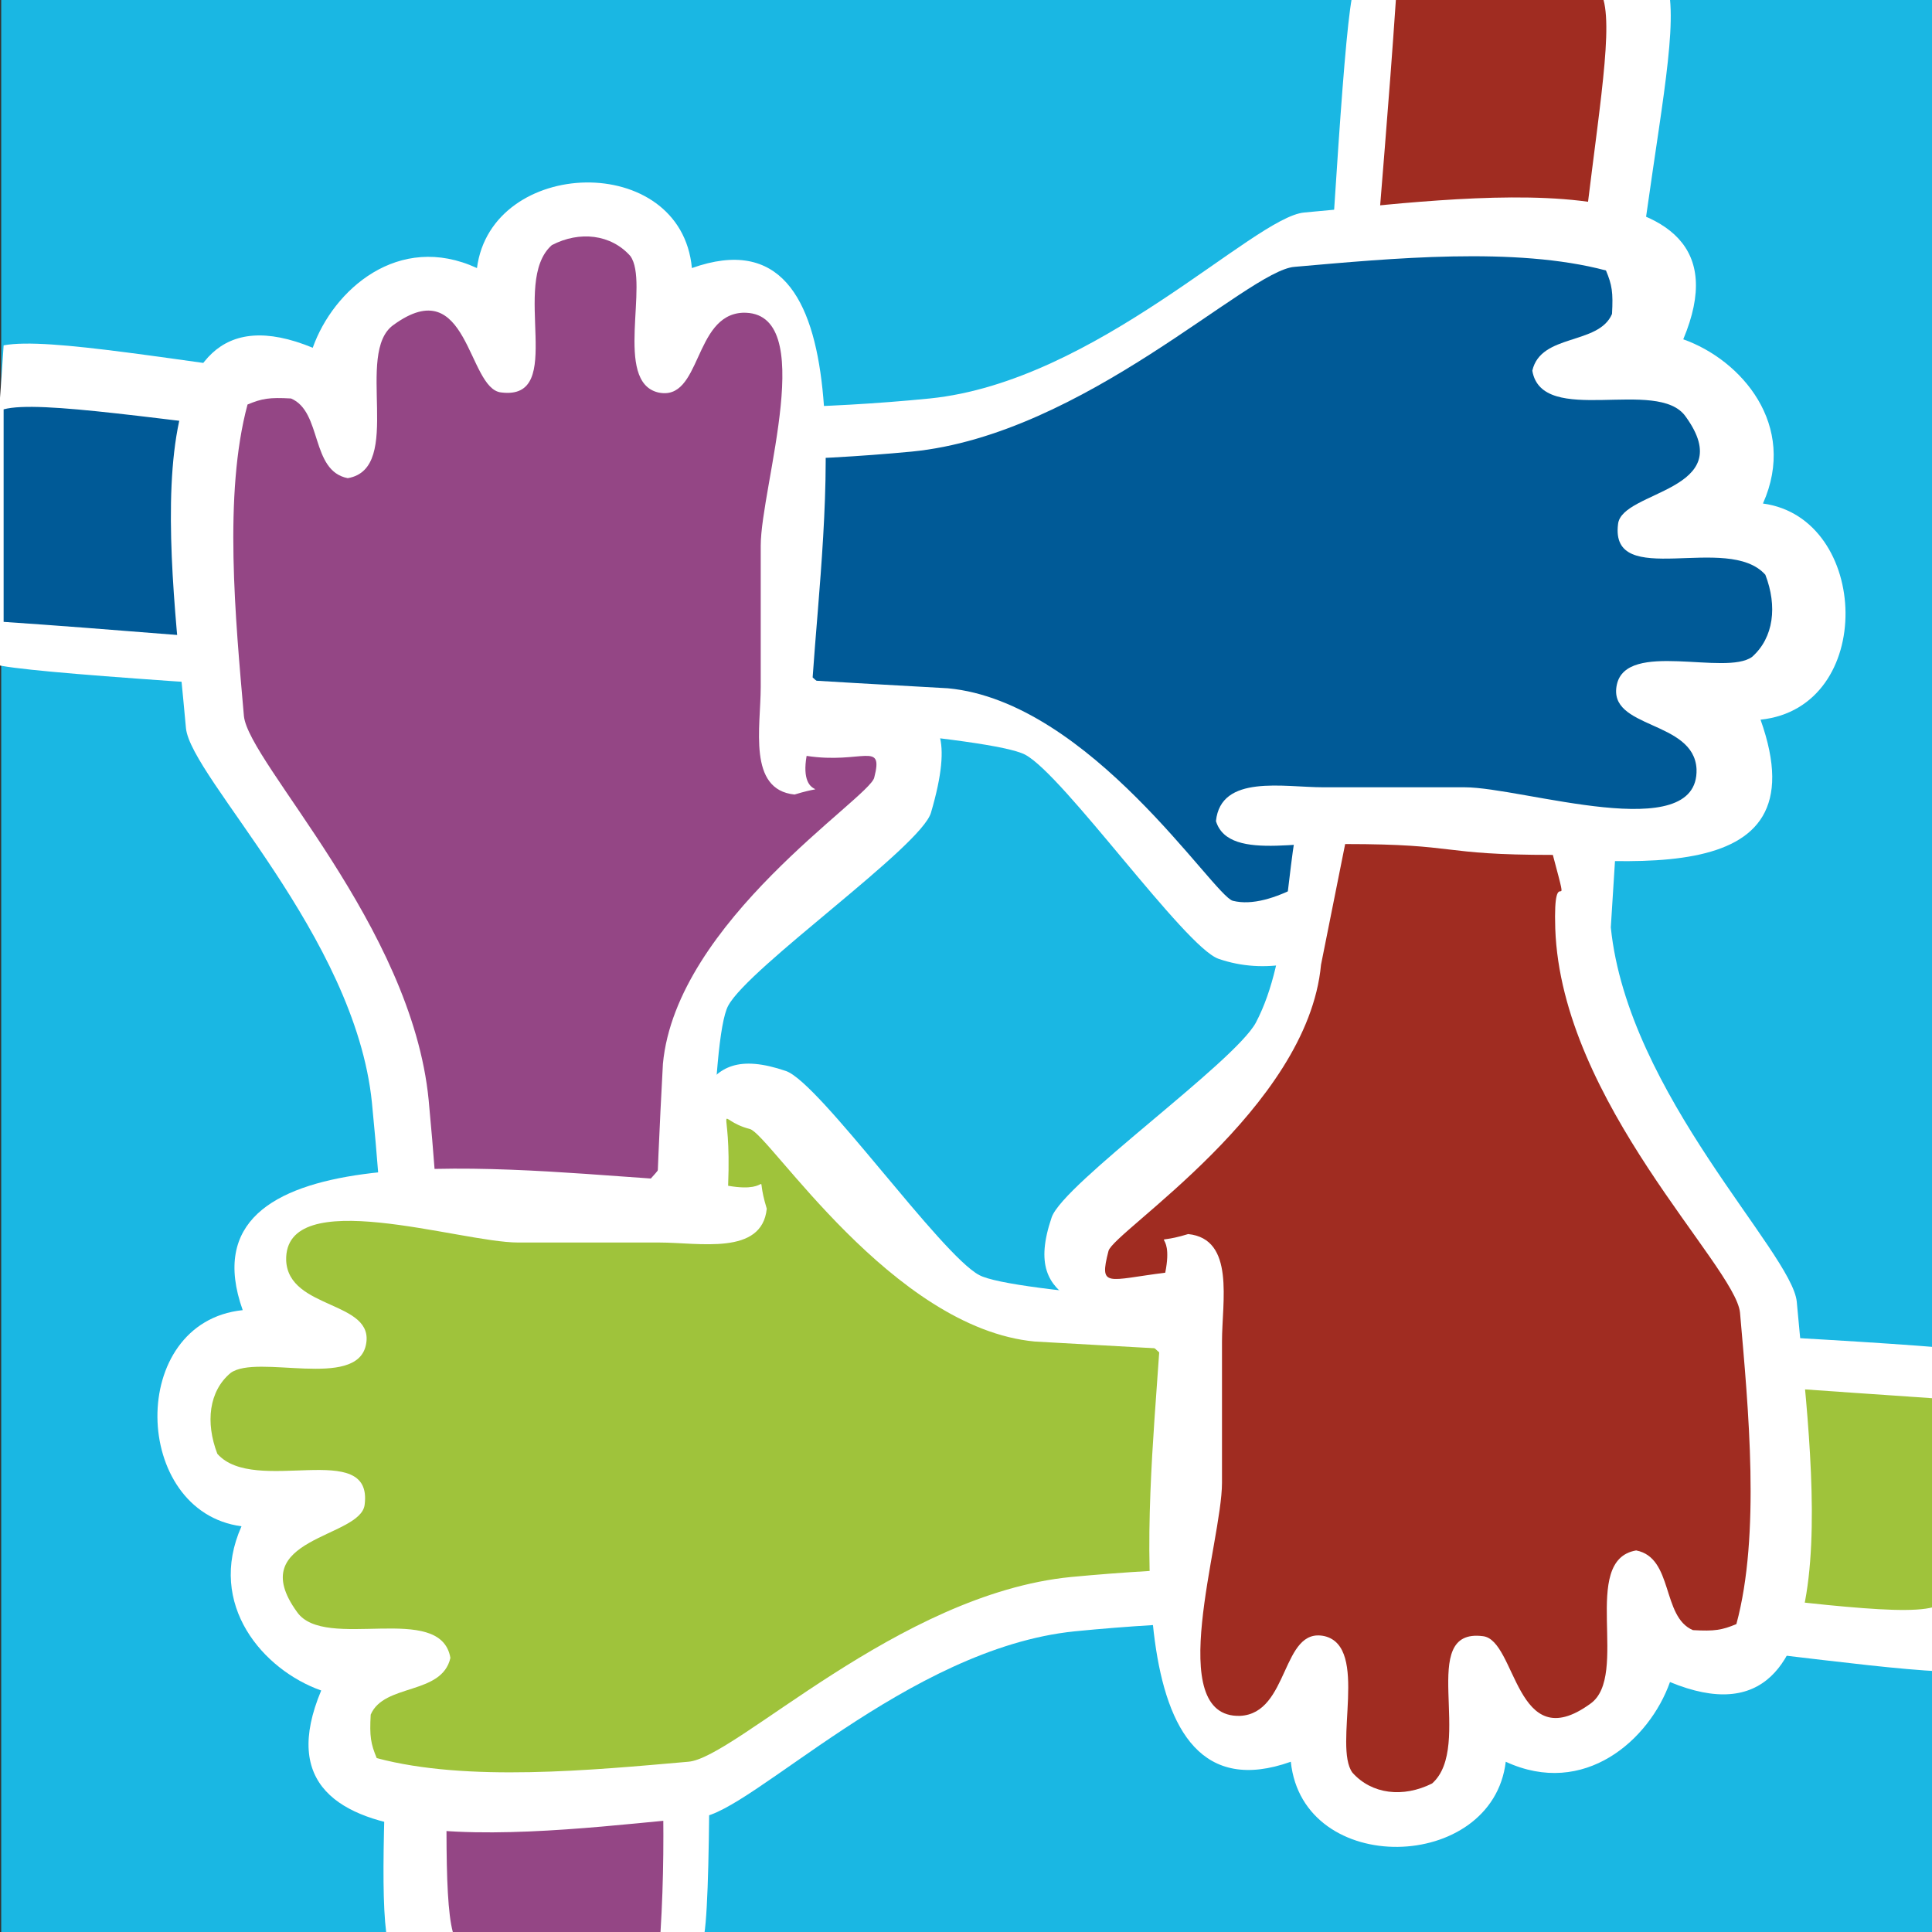
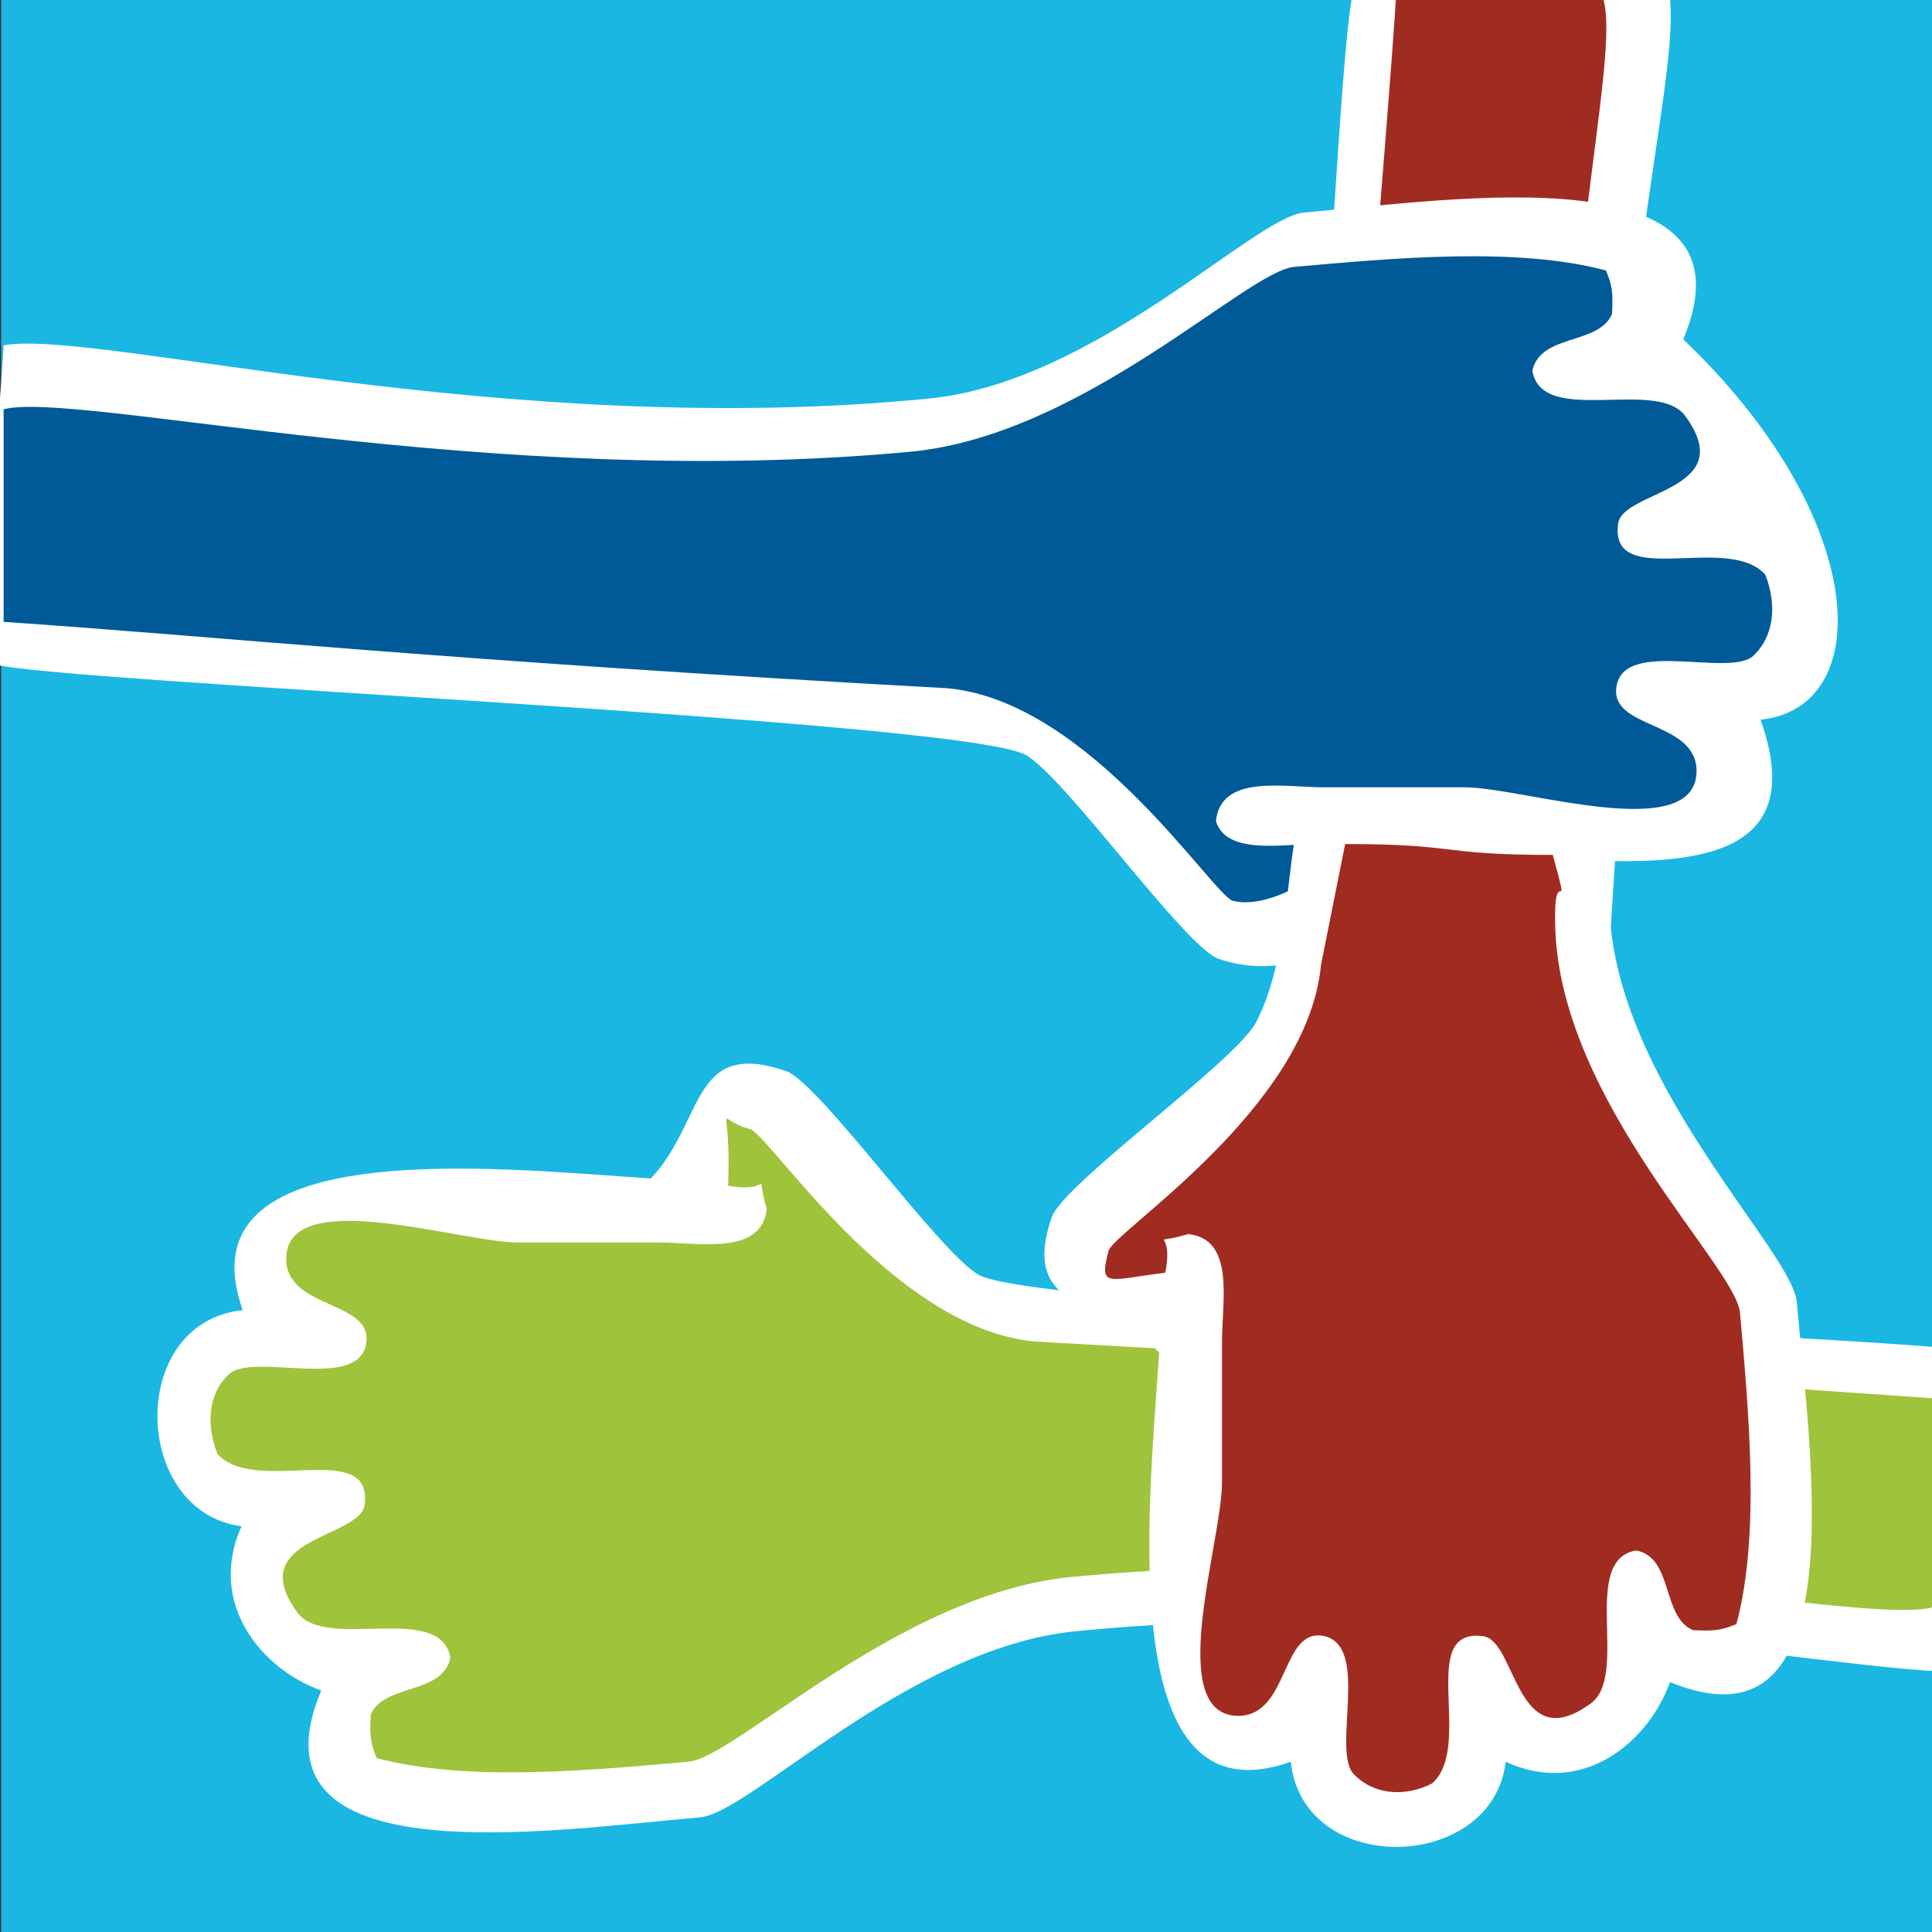
<svg xmlns="http://www.w3.org/2000/svg" version="1.1" id="Layer_1" x="0px" y="0px" width="160px" height="160px" viewBox="0 0 160 160" style="enable-background:new 0 0 160 160;" xml:space="preserve">
  <rect x="0" y="0" width="160" height="160" fill="#333333" stroke="none" />
  <style type="text/css">
	.st0{fill-rule:evenodd;clip-rule:evenodd;fill:#1AB7E3;}
	.st1{fill-rule:evenodd;clip-rule:evenodd;fill:#FFFFFF;}
	.st2{fill-rule:evenodd;clip-rule:evenodd;fill:#A02C21;}
	.st3{fill-rule:evenodd;clip-rule:evenodd;fill:#005A97;}
	.st4{fill-rule:evenodd;clip-rule:evenodd;fill:#944685;}
	.st5{fill-rule:evenodd;clip-rule:evenodd;fill:#9FC33B;}
</style>
  <g>
    <rect x="0.1" y="-0.2" class="st0" width="160" height="160.4" />
    <g id="el79h6_20_">
      <g>
        <path class="st1" d="M105.5,73.1c2.9-5.5,5.1-69.1,6.6-73.9c11.1-0.7,15-0.6,26.1,0c1.4,7.6-6.7,30.6-3.2,65.9" />
        <path class="st2" d="M110.9,68.3c2.3-41.9,3.5-50.6,4.7-68.3c9.6,0,7.6,0,17.2,0c1.6,6-5.8,30.4-2.5,65.3" />
      </g>
    </g>
    <g id="el79h6_19_">
      <g>
-         <path class="st1" d="M145.8,59.6c5.2,14.6-11.6,11.8-24.8,10.9c-4.5,4.8-12.3,11.6-20.1,8.9c-2.8-1-12.8-15.2-16-16.9     c-5.5-2.9-80.6-6-85.4-7.5c-0.7-11.1,0.1-15.3,0.8-26.4c7.5-1.4,41.5,7.9,76.7,4.4c13.8-1.4,26.8-15,31-15.4     c12.6-1.1,37.9-5,31.4,10.5c4.8,1.7,9.5,7.1,6.6,13.6C154.9,42.9,155.4,58.6,145.8,59.6z" />
+         <path class="st1" d="M145.8,59.6c5.2,14.6-11.6,11.8-24.8,10.9c-4.5,4.8-12.3,11.6-20.1,8.9c-2.8-1-12.8-15.2-16-16.9     c-5.5-2.9-80.6-6-85.4-7.5c-0.7-11.1,0.1-15.3,0.8-26.4c7.5-1.4,41.5,7.9,76.7,4.4c13.8-1.4,26.8-15,31-15.4     c12.6-1.1,37.9-5,31.4,10.5C154.9,42.9,155.4,58.6,145.8,59.6z" />
        <path class="st3" d="M145.1,54.4c-2.2,1.6-10.4-1.4-11.2,2.3c-0.8,3.7,6.4,2.9,6.6,7c0.2,6.4-14.4,1.5-19.2,1.5     c-3.7,0-7.9,0-11.7,0c-3.3,0-8.5-1.1-8.9,2.8c1.1,3.6,8.2,1.2,12.2,1.9c-3,2.2-7.6,5.5-10.8,4.7c-1.6-0.4-11.8-16.5-23.6-17.6     c-41.8-2.3-60.5-4.3-78.2-5.5c0-9.7,0-7.9,0-17.6c5.9-1.6,40.4,6.8,75.2,3.5c14.3-1.4,27.8-15,31.7-15.3c8-0.7,18.3-1.7,25.8,0.3     c0.5,1.2,0.6,1.8,0.5,3.6c-1.1,2.6-5.9,1.6-6.6,4.7c0.8,4.7,10.4,0.5,12.7,3.8c4.5,6.2-5.3,6.1-5.6,8.9     c-0.7,5.5,9.1,0.7,12.2,4.2C147.2,50.2,146.9,52.8,145.1,54.4z" />
      </g>
    </g>
    <g id="el79h6_18_">
      <g>
-         <path class="st1" d="M57.3,22.2c14.6-5.2,10.9,20.6,10,33.9c4.7,4.5,13.5-1.4,9.8,11.2C76.3,70.1,62,80.1,60.3,83.3     c-2.9,5.5-0.6,72.7-2.1,77.5c-11.1,0.7-15,0.6-26.1,0c-1.4-7.6,2.2-34.2-1.3-69.5c-1.4-13.8-15-26.9-15.4-31     c-1.1-12.6-5-37.9,10.5-31.5c1.7-4.8,7.1-9.6,13.6-6.6C40.7,13,56.4,12.5,57.3,22.2z" />
-         <path class="st4" d="M52.2,21.2c1.6,2.2-1.4,10.4,2.3,11.3c3.6,0.8,2.9-6.4,7-6.6c6.4-0.2,1.5,14.4,1.5,19.3c0,3.7,0,8,0,11.7     c0,3.3-1.1,8.5,2.8,8.9c3.6-1.1,0.3,0.8,1-3.2c4.6,0.7,6.4-1.3,5.6,1.8C72,66.1,56,76.3,54.9,88.1c-2.3,41.9,0.9,54.2-0.2,71.9     c-9.6,0-7.6,0-17.2,0c-1.6-6,1.3-34-2-68.9c-1.4-14.4-14.9-27.9-15.3-31.8c-0.7-8-1.7-18.4,0.3-25.8c1.2-0.5,1.8-0.6,3.6-0.5     c2.6,1.1,1.6,6,4.7,6.6c4.7-0.8,0.5-10.4,3.8-12.7c6.2-4.5,6.1,5.3,8.9,5.6c5.5,0.7,0.7-9.1,4.2-12.2     C48,19.1,50.6,19.4,52.2,21.2z" />
-       </g>
+         </g>
    </g>
    <g id="el79h6_17_">
      <g>
        <path class="st1" d="M20.1,108.5c-5.2-14.6,20.6-11.8,33.8-10.9c4.5-4.8,3.3-11.6,11.2-8.9c2.8,1,12.8,15.2,16,16.9     c5.5,2.9,79.7,5.1,84.5,6.6c0.7,11.1-0.3,15-0.9,26.1c-7.5,1.4-40.4-6.7-75.7-3.2c-13.8,1.4-26.8,15-31,15.4     c-12.6,1.1-37.9,5-31.4-10.5c-4.8-1.7-9.5-7.1-6.6-13.6C10.9,125.2,10.5,109.5,20.1,108.5z" />
        <path class="st5" d="M19.1,113.7c2.2-1.6,10.4,1.4,11.2-2.3c0.8-3.7-6.4-2.9-6.6-7c-0.2-6.4,14.4-1.5,19.2-1.5     c3.7,0,7.9,0,11.7,0c3.3,0,8.5,1.1,8.9-2.8c-1.1-3.6,0.8-1.2-3.2-1.9c0.3-7.5-1.3-5.5,1.8-4.7c1.6,0.4,11.8,16.5,23.6,17.6     c41.8,2.3,56.7,3.5,74.4,4.7c0,9.7,0,7.6,0,17.3c-5.9,1.6-36.6-5.8-71.4-2.5c-14.3,1.4-27.8,15-31.7,15.3     c-8,0.7-18.3,1.7-25.8-0.3c-0.5-1.2-0.6-1.8-0.5-3.6c1.1-2.6,5.9-1.6,6.6-4.7c-0.8-4.7-10.4-0.5-12.7-3.8     c-4.5-6.2,5.3-6.1,5.6-8.9c0.7-5.5-9.1-0.7-12.2-4.2C17,117.8,17.3,115.2,19.1,113.7z" />
      </g>
    </g>
    <g id="el79h6_16_">
      <g>
        <path class="st1" d="M133.4,76.8c1.4,13.8,15,26.9,15.4,31c1.1,12.6,5,37.9-10.5,31.5c-1.7,4.8-7.1,9.6-13.6,6.6     c-1.1,9.2-16.8,9.6-17.8,0C92.3,151.1,95.1,125.3,96,112c-4.7-4.5-11.6-3.3-8.9-11.2c1-2.8,15.1-12.8,16.9-16.1     c2.9-5.5,2.4-13.5,3.9-18.3c11.1-0.7,15,0.3,26.1,0.9" />
        <path class="st2" d="M111.4,69.9c9.6,0,7.6,0.9,17.2,0.9c1.6,6,0,0,0.2,6.1c0.5,14.4,14.9,27.9,15.3,31.8     c0.7,8,1.7,18.4-0.3,25.8c-1.2,0.5-1.8,0.6-3.6,0.5c-2.6-1.1-1.6-6-4.7-6.6c-4.7,0.8-0.5,10.4-3.8,12.7c-6.2,4.5-6.1-5.3-8.9-5.6     c-5.5-0.7-0.7,9.1-4.2,12.2c-2.4,1.2-5,0.9-6.6-0.9c-1.6-2.2,1.4-10.4-2.3-11.3c-3.6-0.8-2.9,6.4-7,6.6     c-6.4,0.2-1.5-14.4-1.5-19.3c0-3.7,0-8,0-11.7c0-3.3,1.1-8.5-2.8-8.9c-3.6,1.1-1.1-0.8-1.9,3.2c-4.8,0.6-5.5,1.3-4.7-1.8     c0.4-1.6,16.5-11.8,17.6-23.7" />
      </g>
    </g>
  </g>
</svg>